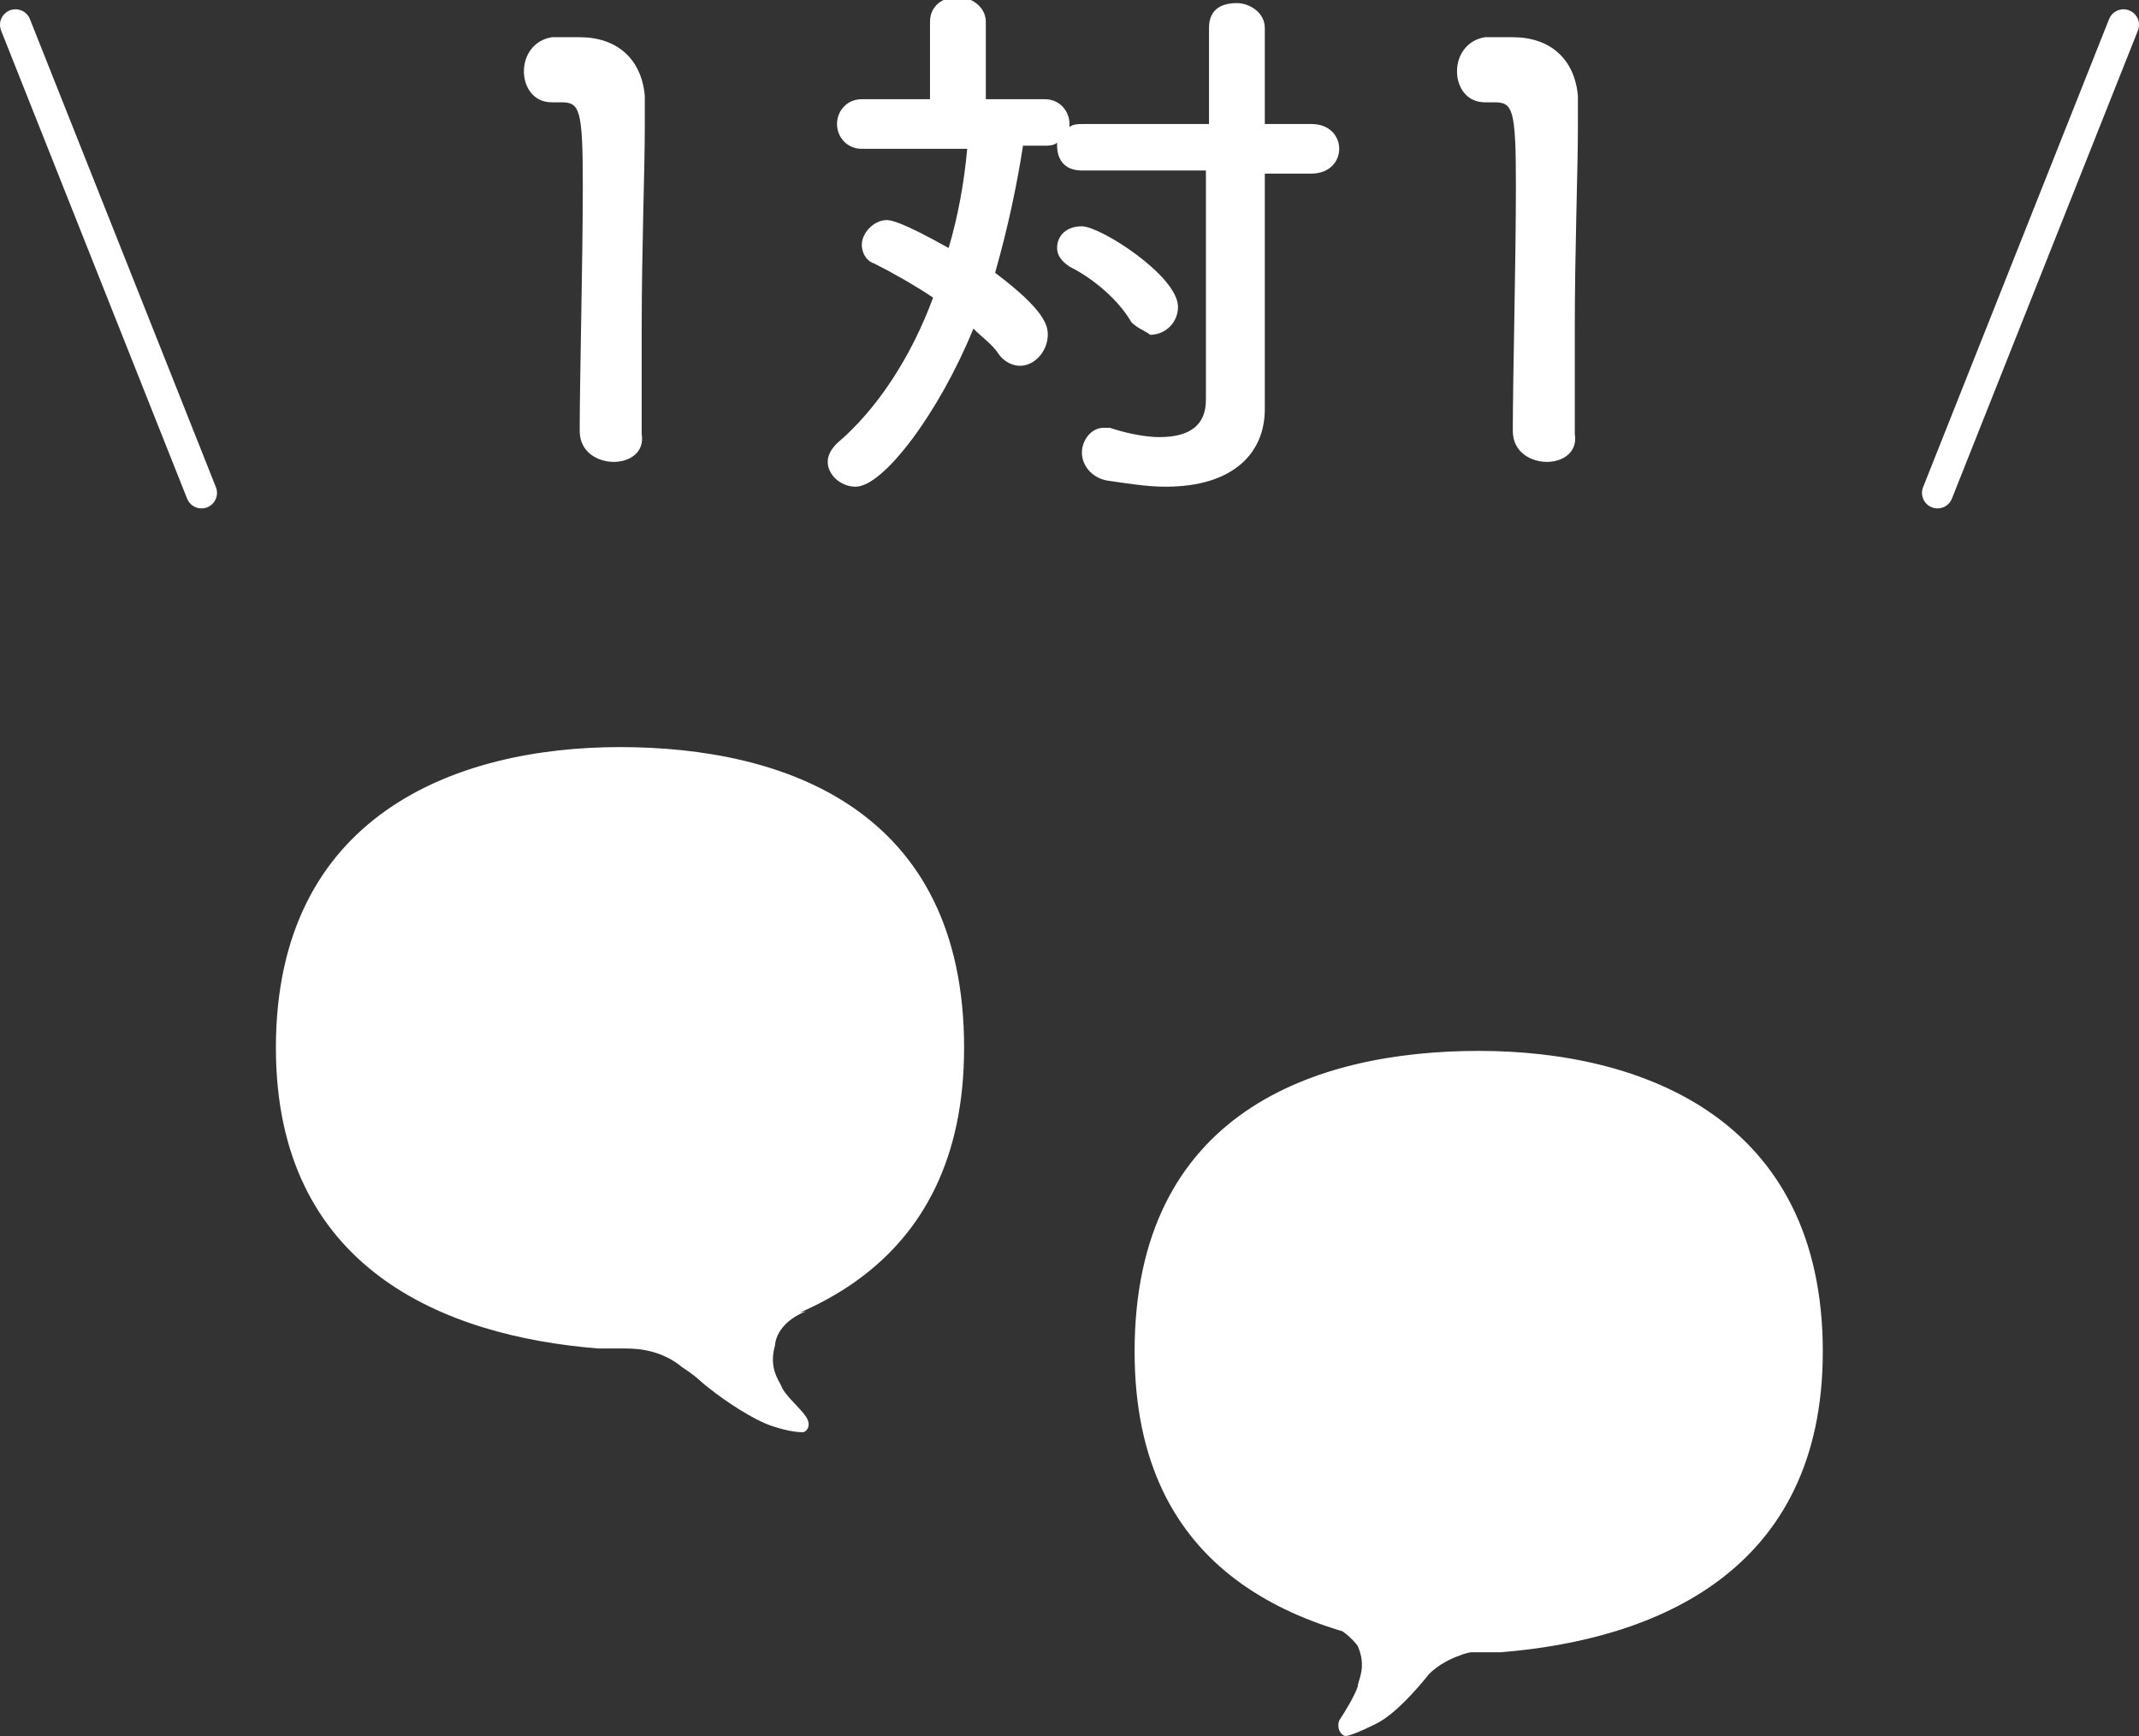
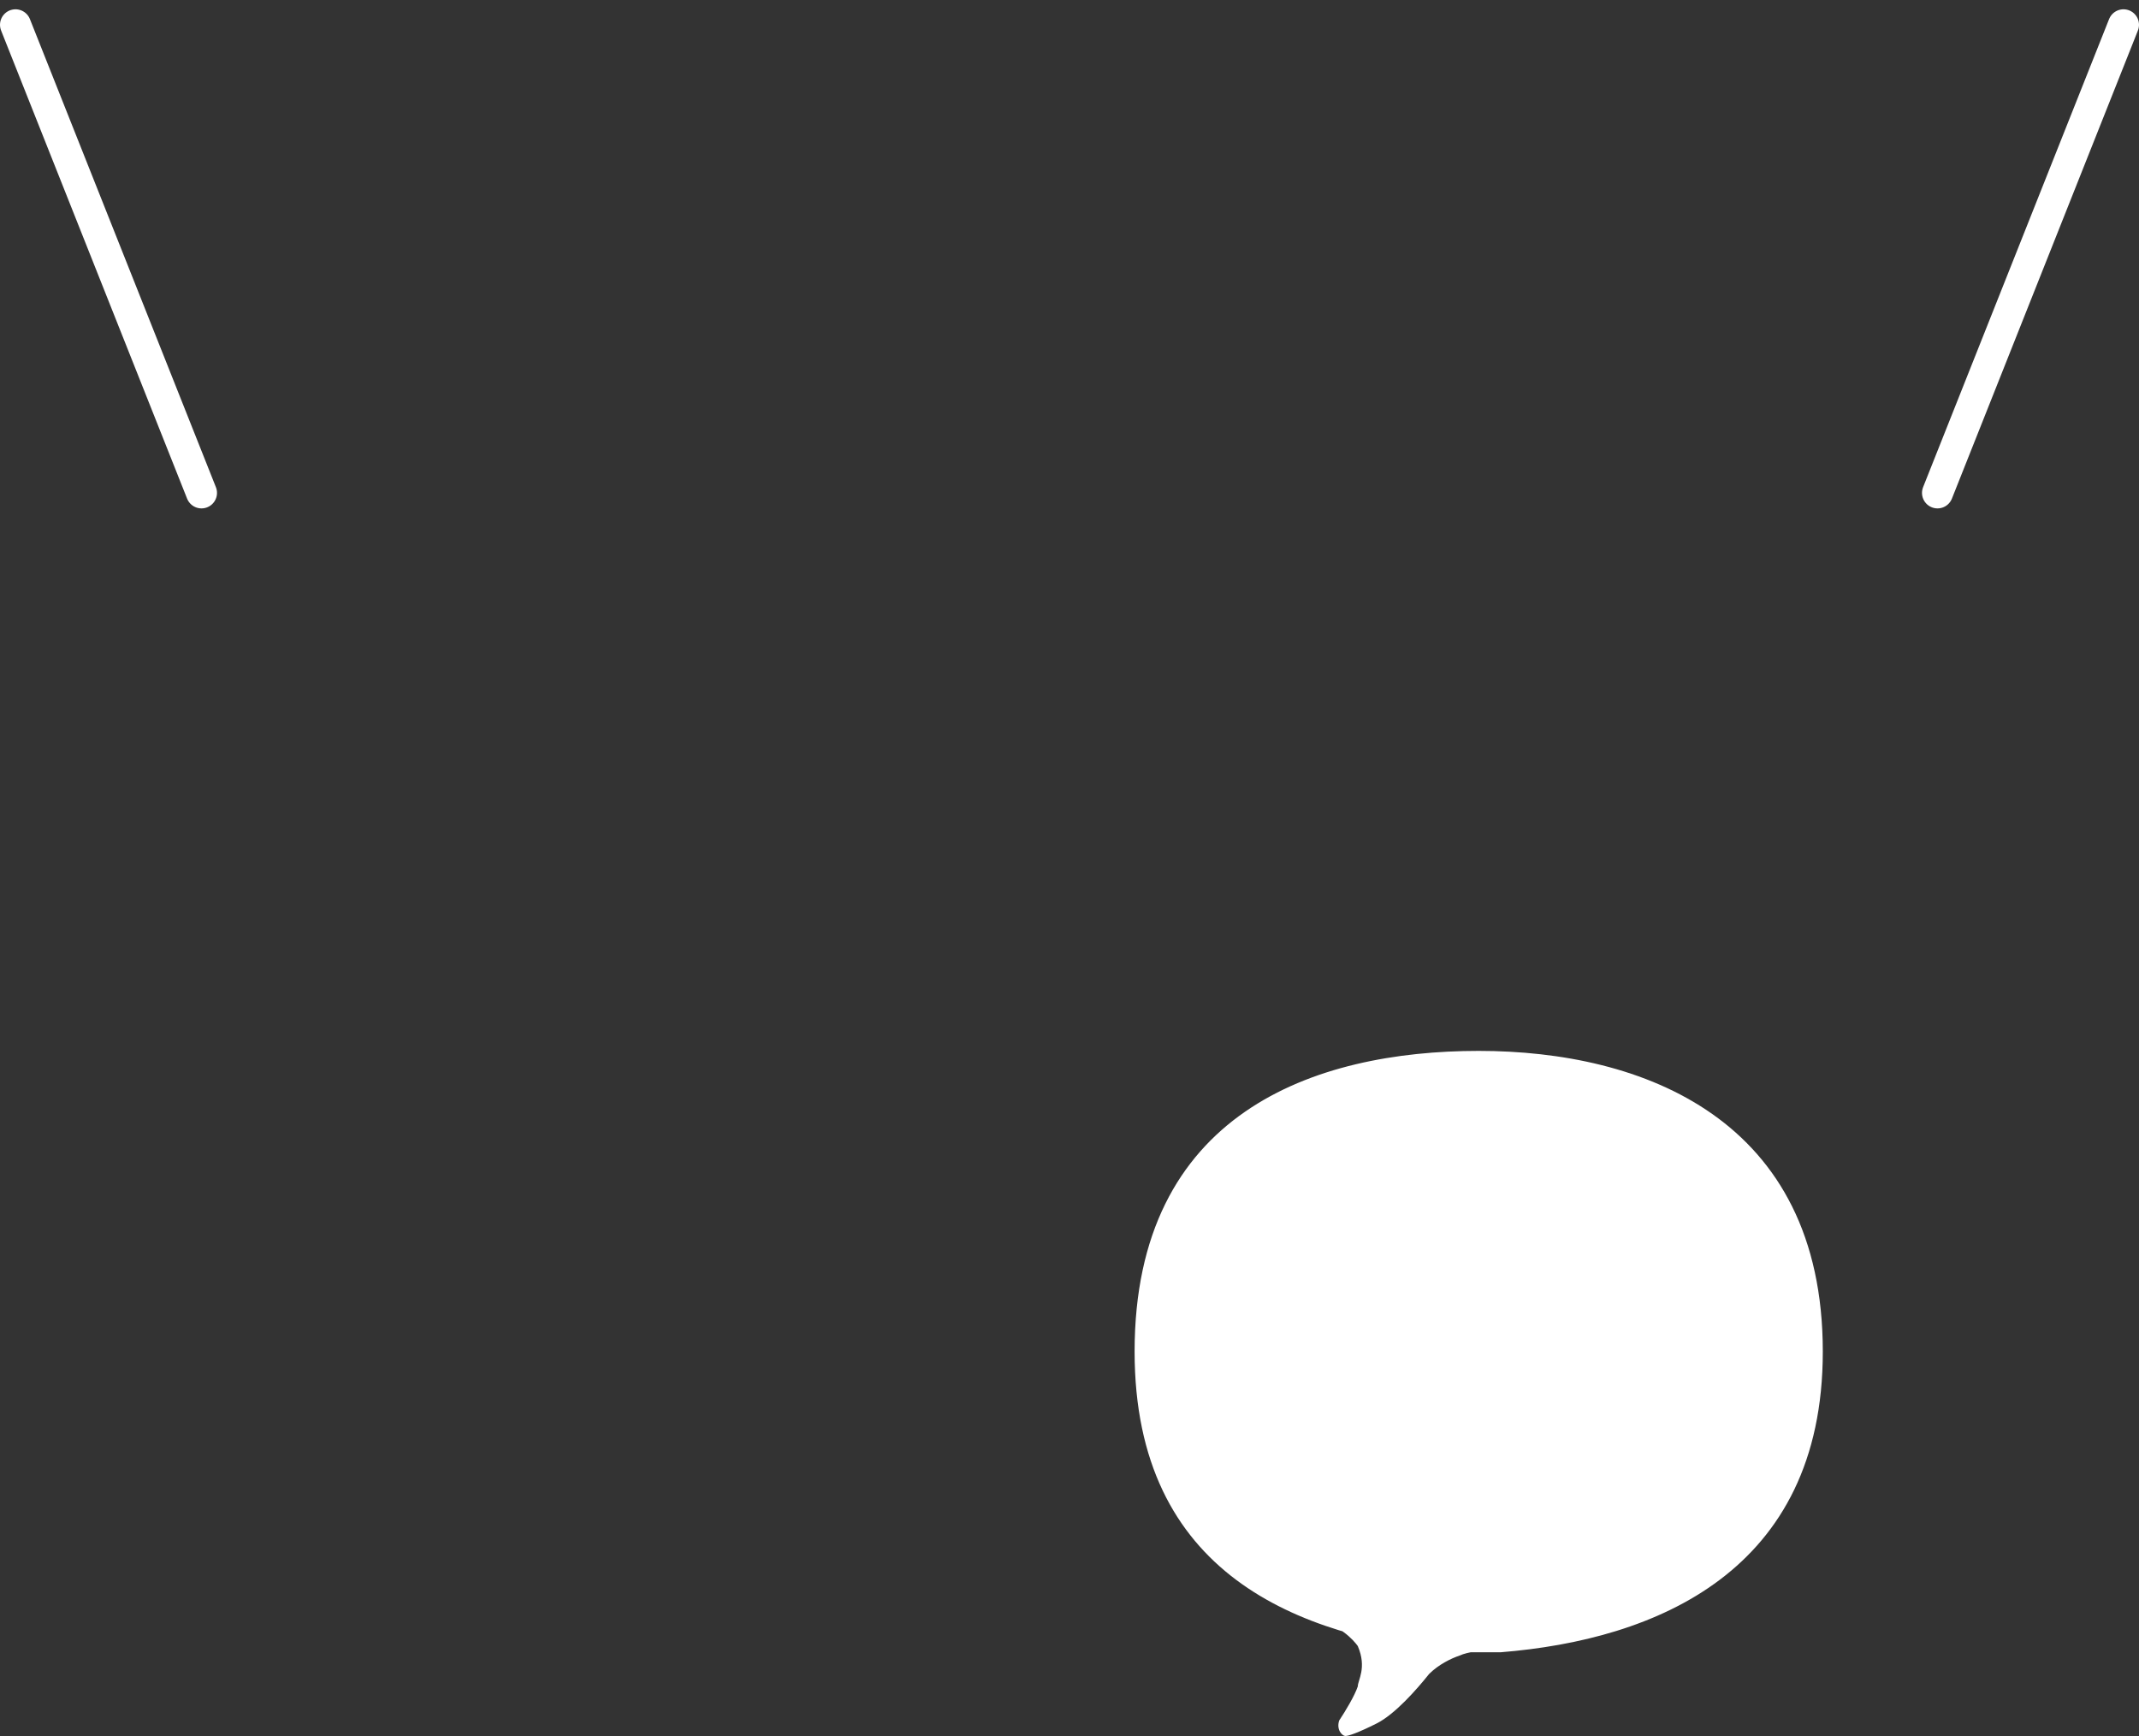
<svg xmlns="http://www.w3.org/2000/svg" version="1" width="69" height="56" viewBox="0 0 69 56" enable-background="new 0 0 69 56">
  <rect x="0" y="0" width="69" height="56" fill="#333333" stroke="none" />
  <style type="text/css">.st0{fill:#FFFFFF;} .st1{fill:none;stroke:#FFFFFF;stroke-width:1;stroke-linecap:round;stroke-miterlimit:10;}</style>
  <g id="生き方_x5F_全文">
-     <path class="st0" d="M31.1 33.8c0-7.7-5.8-9.7-11.1-9.7s-11.1 2.2-11.1 9.7c0 7.1 5.4 9.3 10.4 9.7h1.5c4.9-.4 10.3-2.5 10.3-9.7zM20.2 43.5c.5 0 1.2.1 1.8.6.6.4.5.4.9.7.5.4 1.4 1 2 1.2.6.2.9.2 1 .2.1 0 .3-.2.1-.5-.2-.3-.7-.7-.8-1-.1-.2-.4-.6-.2-1.3 0 0 0-.7 1-1.1" />
    <path class="st0" d="M36.6 43.6c0-7.7 5.8-9.7 11.1-9.7s11.1 2.2 11.1 9.7c0 7.1-5.4 9.3-10.4 9.7h-1.5c-5-.5-10.3-2.5-10.3-9.7zM48.5 53.2c-.6 0-1.2.1-1.4.2-.3.1-.7.3-1 .6-.4.5-1.1 1.3-1.7 1.6-.6.3-.9.4-1 .4-.1 0-.3-.2-.2-.5.2-.3.5-.8.6-1.1 0-.2.3-.6 0-1.3 0 0-.4-.6-1.2-.8" />
-     <path class="st0" d="M19.8 14.9c-.5 0-1.1-.3-1.1-1 0-1.7.1-5.5.1-7.9 0-2.5-.1-2.7-.7-2.7h-.3c-.6 0-.9-.5-.9-1s.3-1 .9-1.1h.9c1.2 0 2 .7 2.1 1.9v1c0 1.4-.1 3.9-.1 6.5v3.4c.1.6-.4.9-.9.9zM38.9 5.5h-4c-.6 0-.8-.4-.8-.8v-.1c-.1.1-.3.1-.4.1h-.7c-.2 1.3-.5 2.7-.9 4.1 1.6 1.2 1.7 1.7 1.7 2 0 .5-.4 1-.9 1-.2 0-.5-.1-.7-.4-.2-.3-.5-.5-.8-.8-1.1 2.7-2.9 5.1-3.8 5.1-.5 0-.9-.4-.9-.8 0-.2.1-.4.3-.6 1.3-1.1 2.4-2.8 3.1-4.7-.6-.4-1.3-.8-1.9-1.1-.3-.1-.4-.4-.4-.6 0-.4.4-.8.8-.8.1 0 .4 0 2 .9.3-1 .5-2.1.6-3.2h-3.4c-.5 0-.8-.4-.8-.8s.3-.8.8-.8h2.2v-2.5c0-.5.4-.8.9-.8.4 0 .9.3.9.8v2.5h1.9c.5 0 .8.4.8.8v.1c.1-.1.3-.1.5-.1h4v-3.1c0-.6.4-.8.9-.8.4 0 .9.3.9.8v3.1h1.5c.6 0 .9.4.9.8s-.3.8-.9.8h-1.5v7.6c0 1.4-1 2.5-3.2 2.5-.6 0-1.2-.1-1.9-.2-.5-.1-.8-.5-.8-.9s.3-.8.7-.8h.2c.6.2 1.2.3 1.6.3 1 0 1.5-.4 1.5-1.2v-7.4zm-2.4 4.9c-.4-.7-1.2-1.4-2-1.8-.3-.2-.4-.4-.4-.6 0-.4.3-.7.8-.7.6 0 3.1 1.6 3.1 2.6 0 .5-.4.9-.9.9-.1-.1-.4-.2-.6-.4zM49.9 14.9c-.5 0-1.1-.3-1.1-1 0-1.7.1-5.5.1-7.9 0-2.5-.1-2.7-.7-2.7h-.3c-.6 0-.9-.5-.9-1s.3-1 .9-1.1h.9c1.2 0 2 .7 2.1 1.9v1c0 1.4-.1 3.9-.1 6.5v3.4c.1.6-.4.9-.9.9z" />
    <path class="st1" d="M62.5 15.9l6-15.1M6.5 15.9l-6-15.1" />
  </g>
</svg>